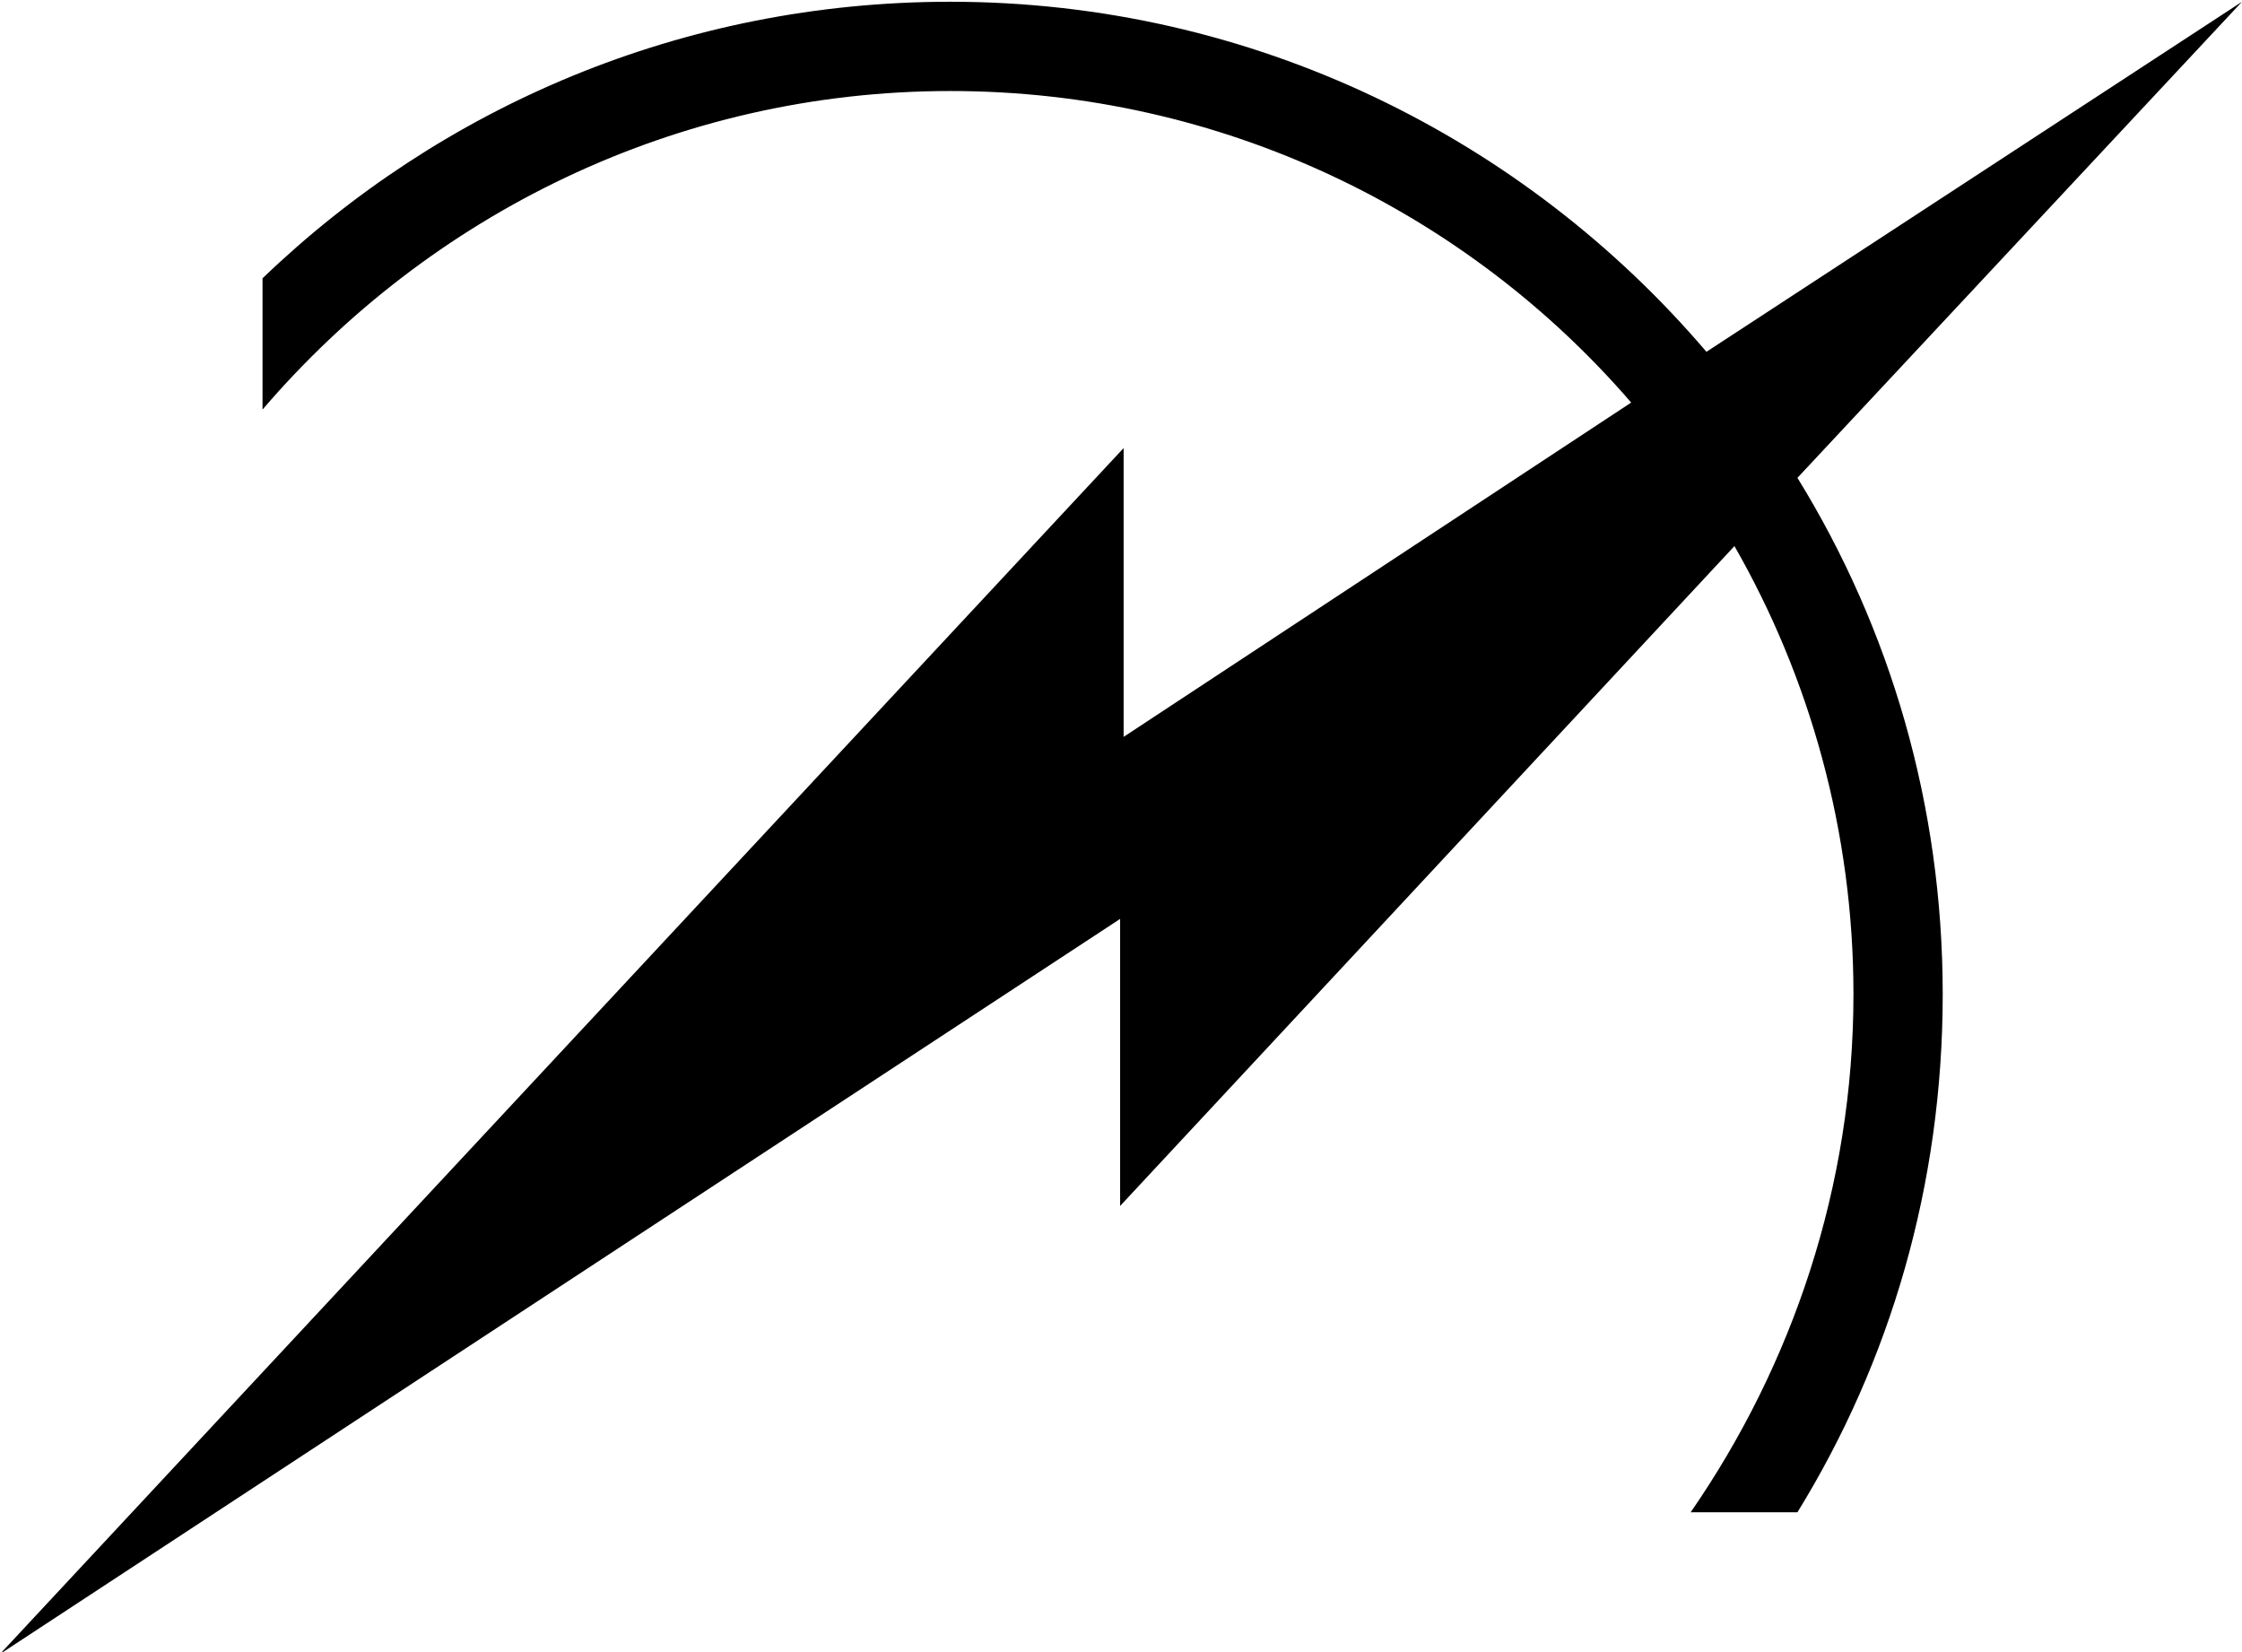
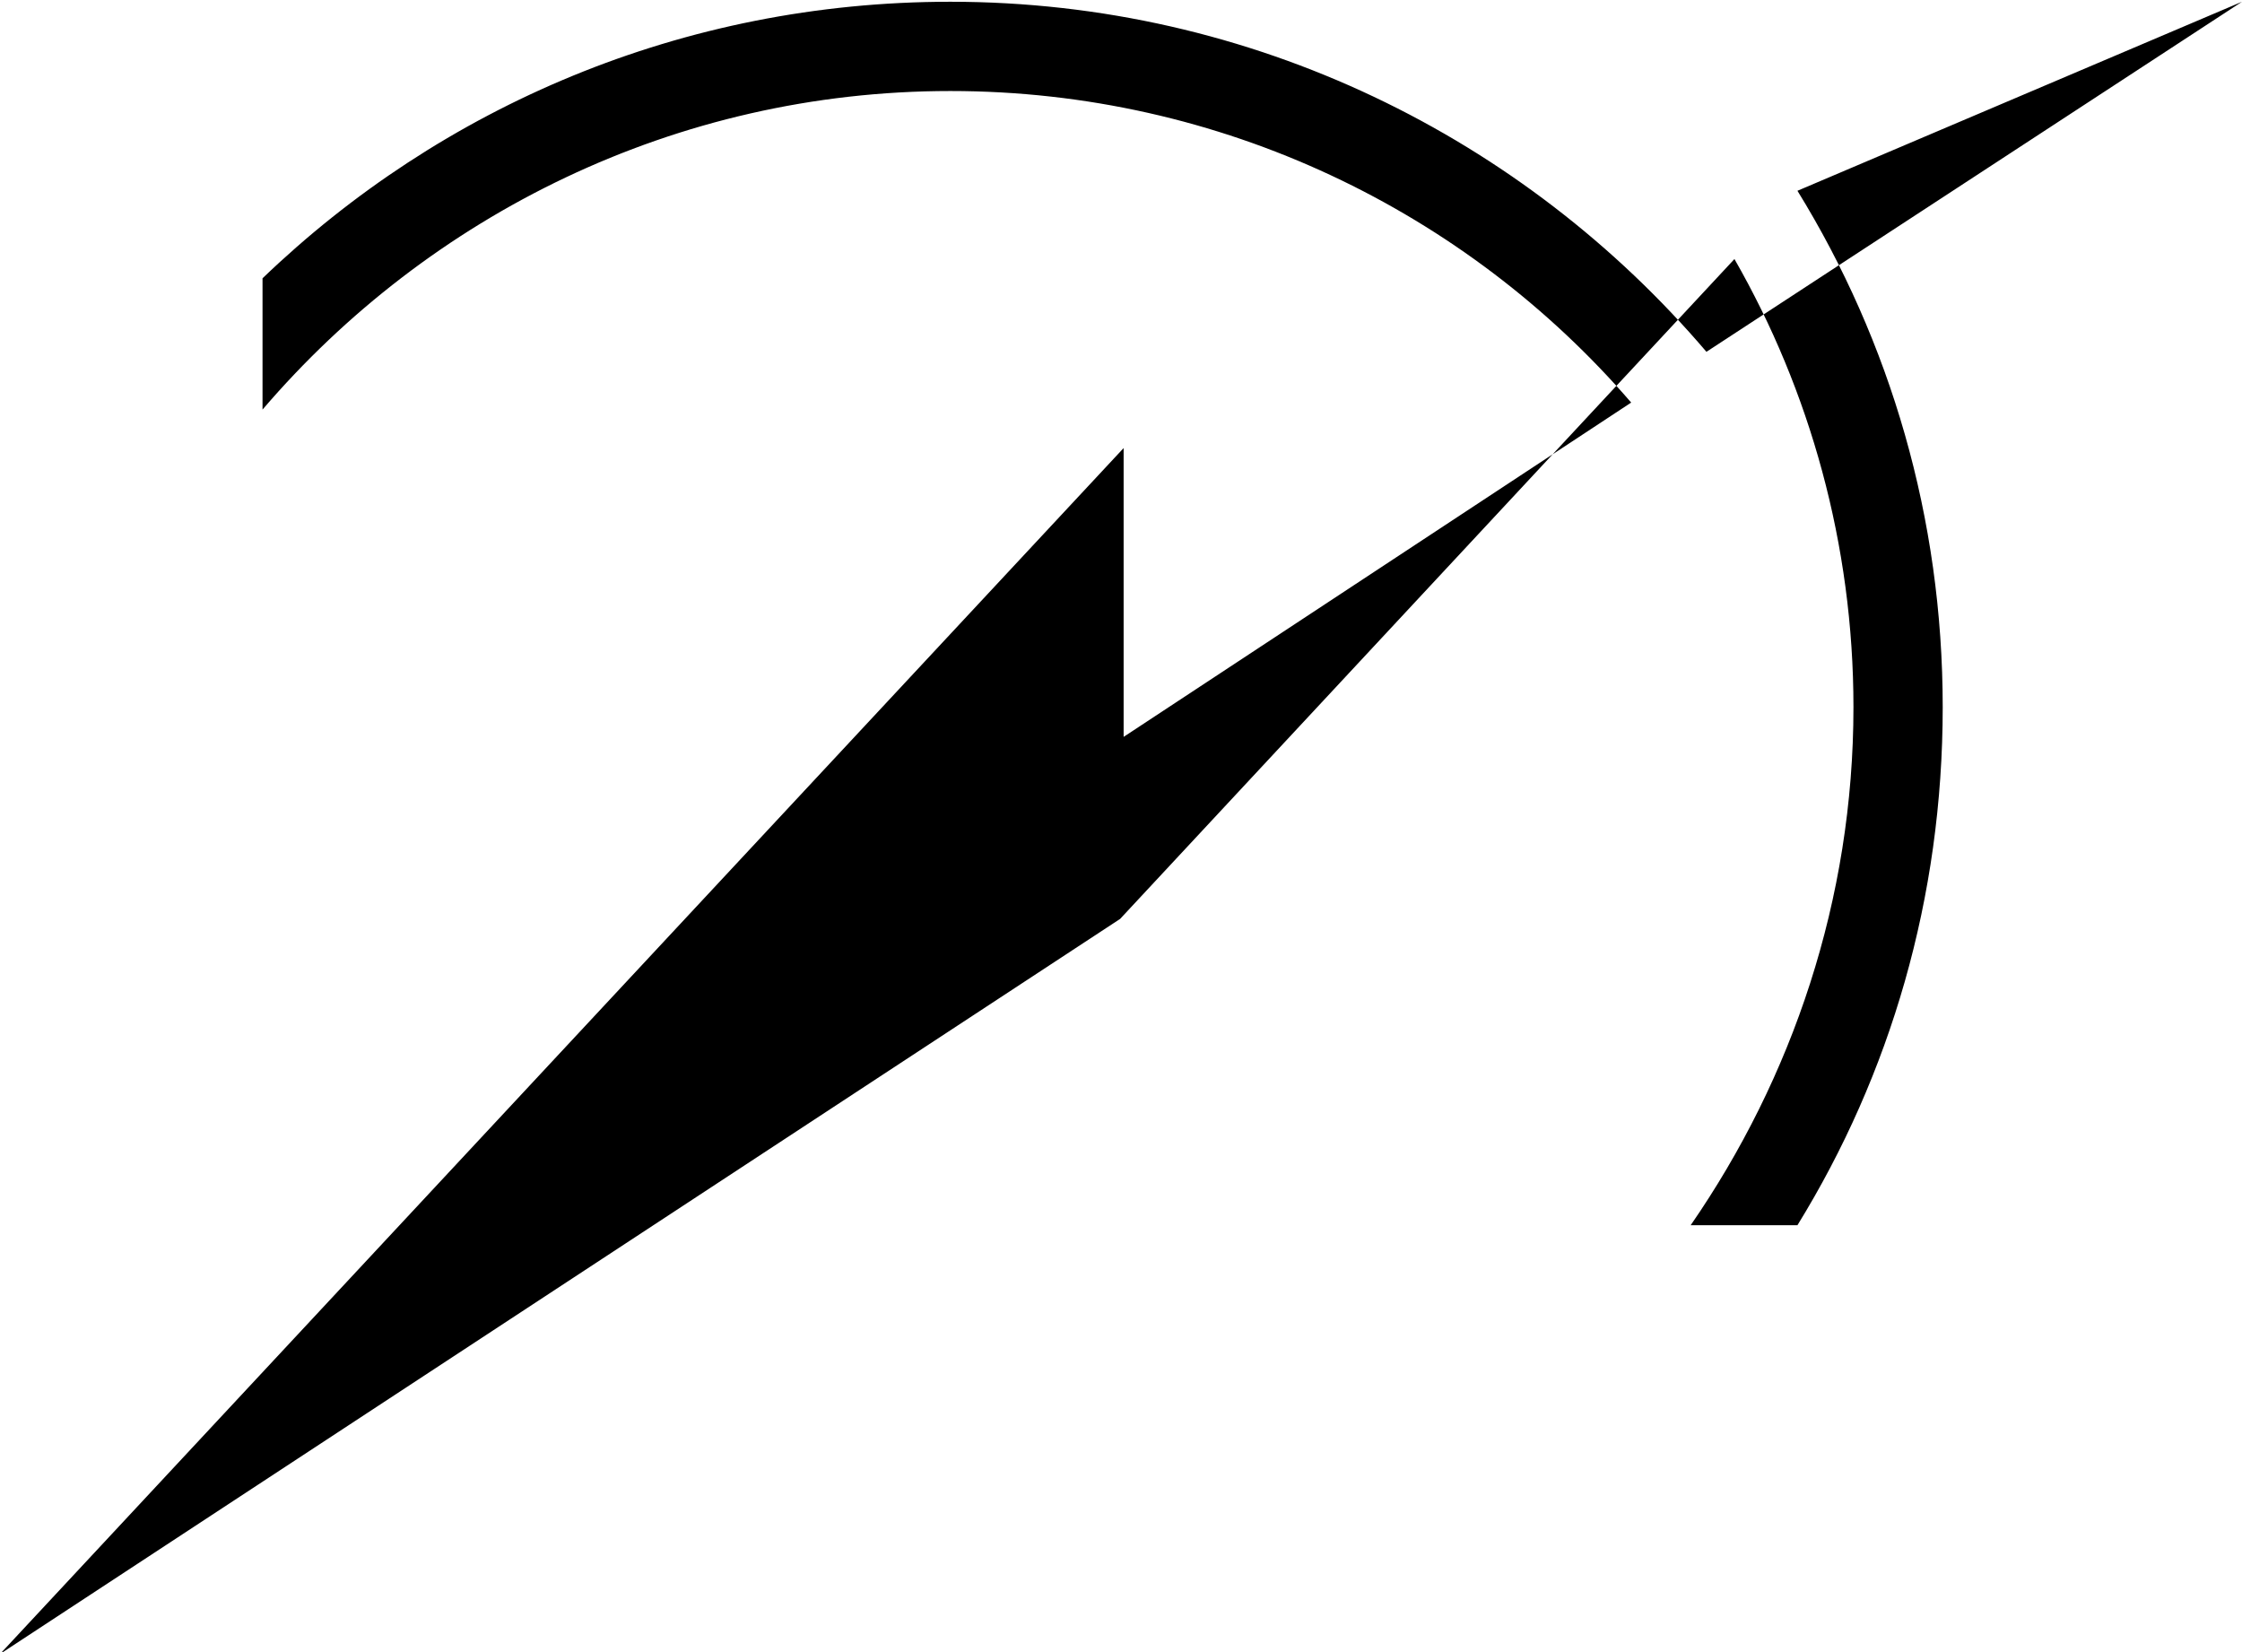
<svg xmlns="http://www.w3.org/2000/svg" version="1.1" id="Layer_1" x="0px" y="0px" viewBox="0 0 128.1 94.4" style="enable-background:new 0 0 128.1 94.4;" xml:space="preserve">
-   <path d="M128.1,0.1L97.5,20.1C87.1,7.9,71.6,0.1,54.3,0.1C39,0.1,25.2,6.1,15,15.9v7.5C24.5,12.3,38.6,5.2,54.3,5.2  c15.5,0,29.5,6.9,38.9,17.8l-29,19.1V25.6L0,94.5l64-42v16.4l35.1-37.7c4.3,7.5,6.8,16.3,6.8,25.6c0,11-3.5,21.2-9.3,29.6h6.1  c5.3-8.6,8.3-18.7,8.3-29.6c0-10.8-3-20.9-8.3-29.5L128.1,0.1z" />
+   <path d="M128.1,0.1L97.5,20.1C87.1,7.9,71.6,0.1,54.3,0.1C39,0.1,25.2,6.1,15,15.9v7.5C24.5,12.3,38.6,5.2,54.3,5.2  c15.5,0,29.5,6.9,38.9,17.8l-29,19.1V25.6L0,94.5l64-42l35.1-37.7c4.3,7.5,6.8,16.3,6.8,25.6c0,11-3.5,21.2-9.3,29.6h6.1  c5.3-8.6,8.3-18.7,8.3-29.6c0-10.8-3-20.9-8.3-29.5L128.1,0.1z" />
</svg>